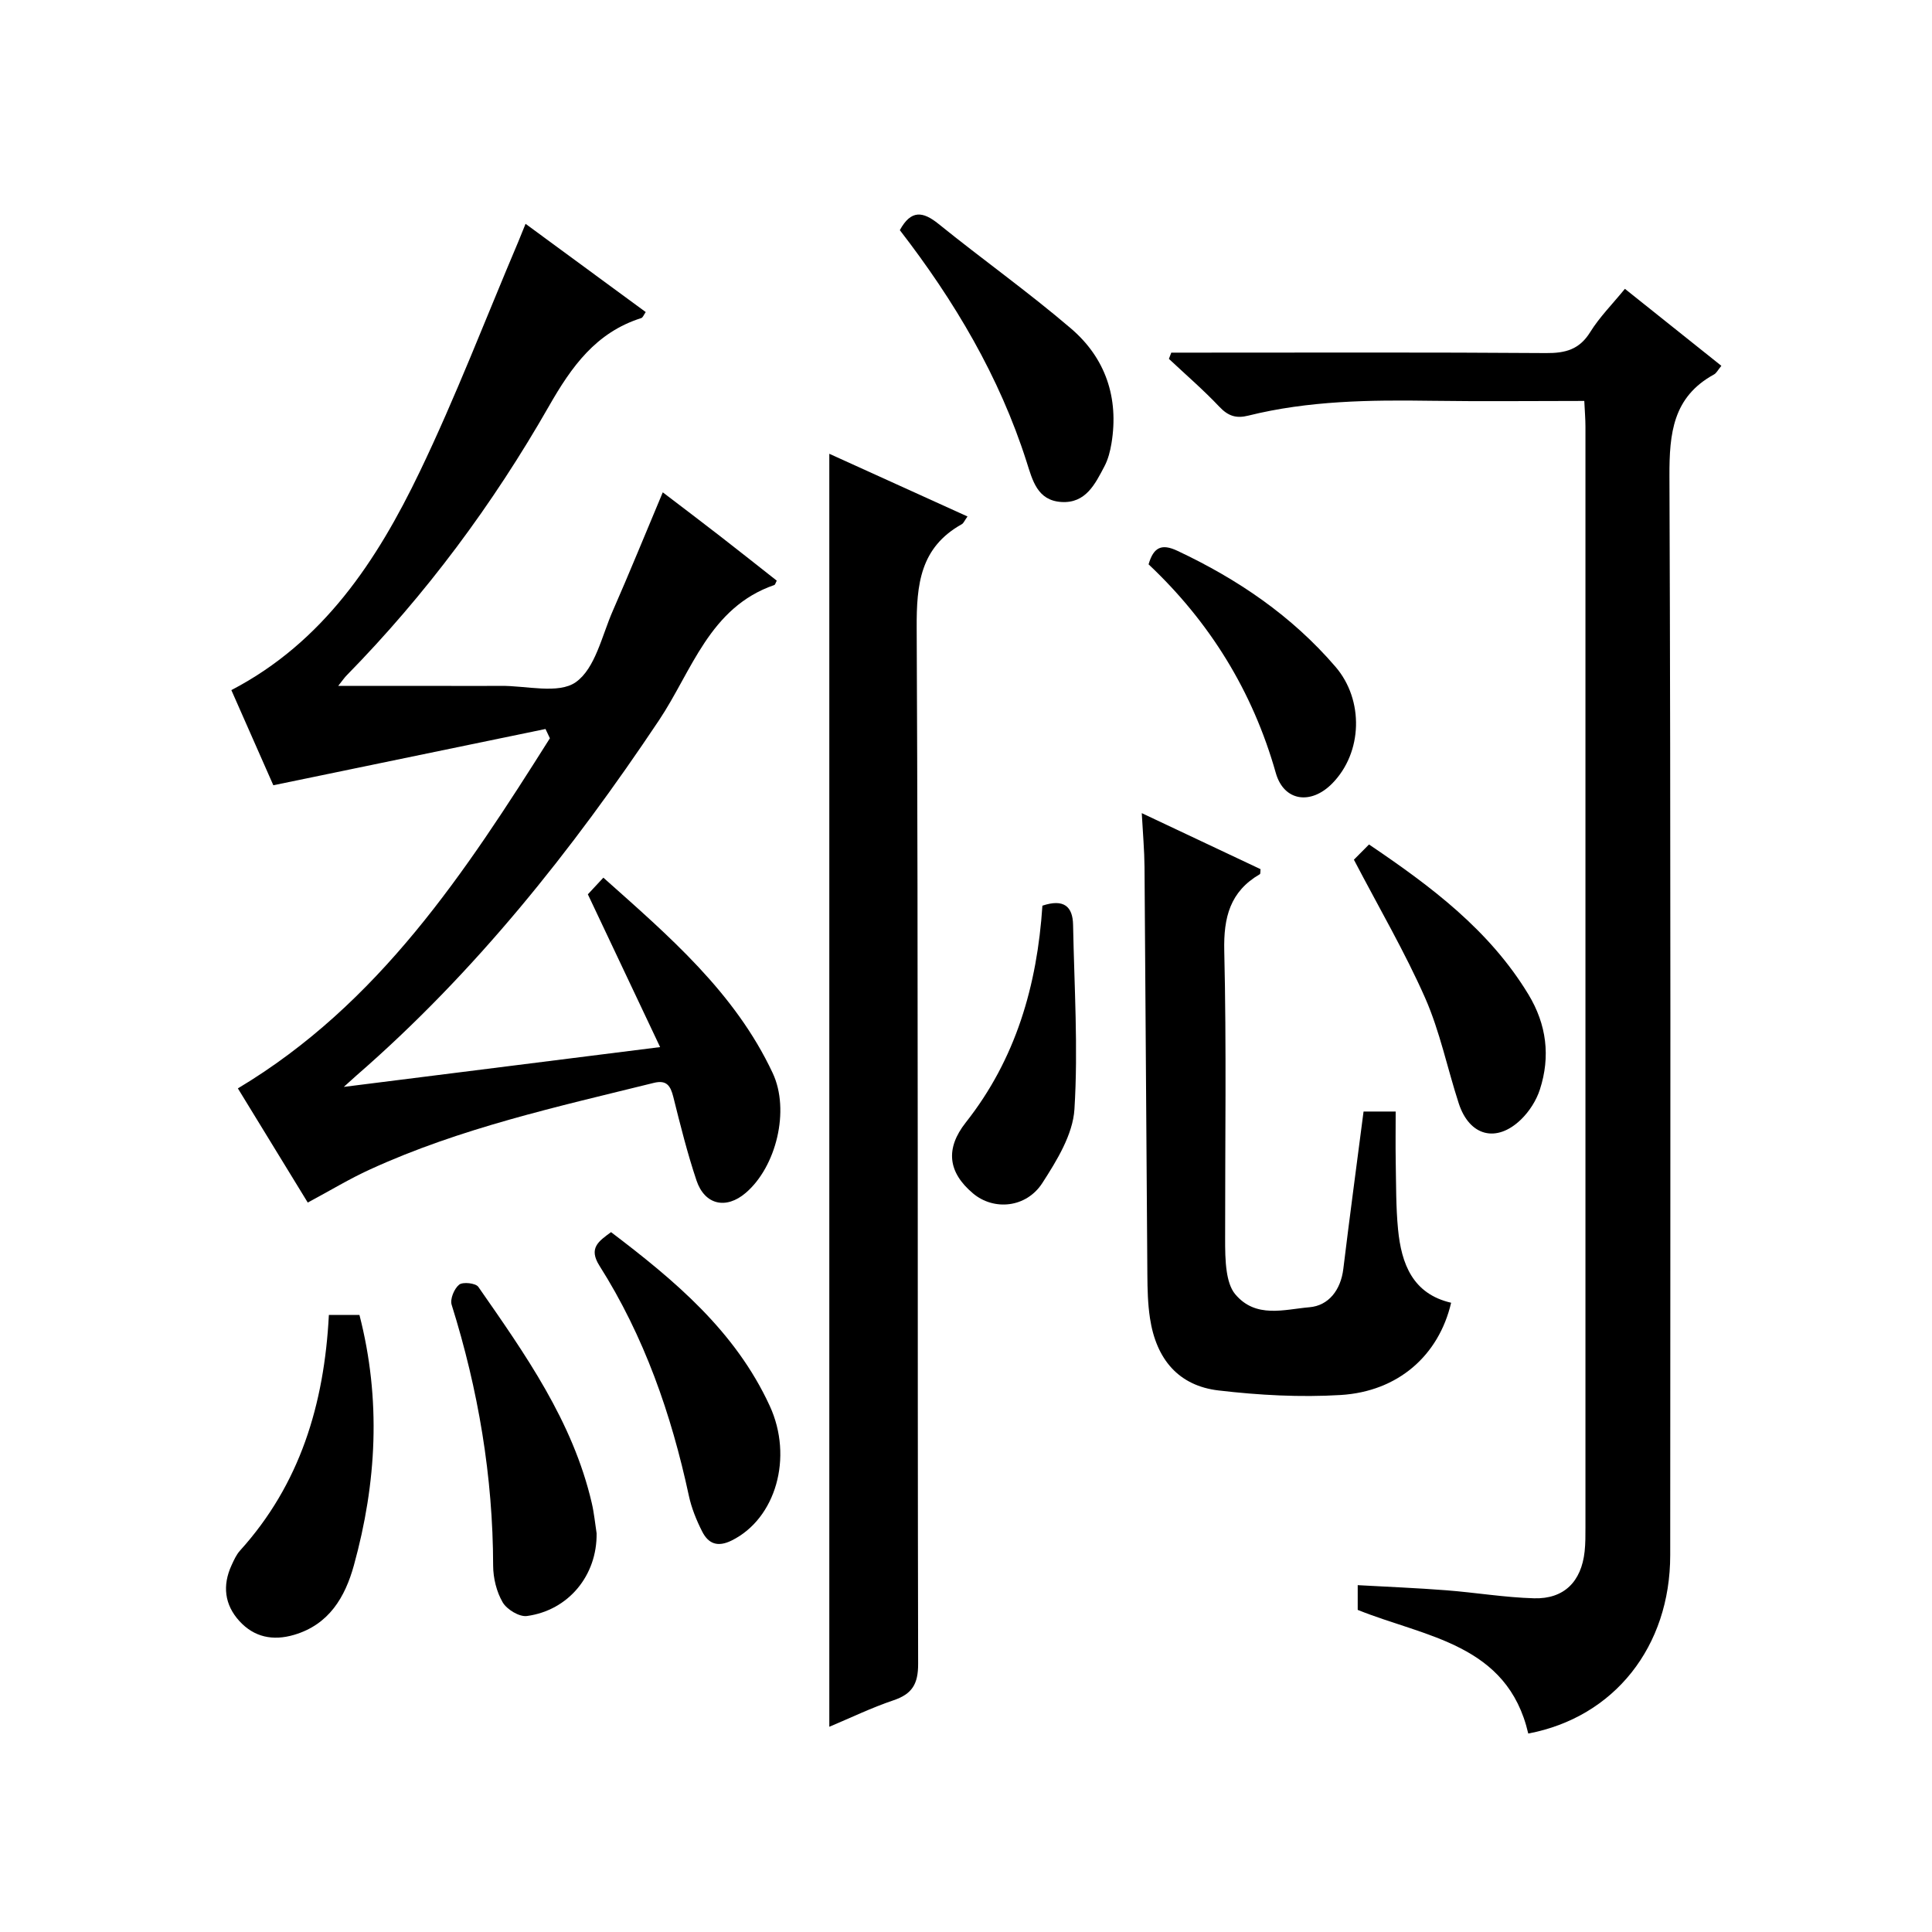
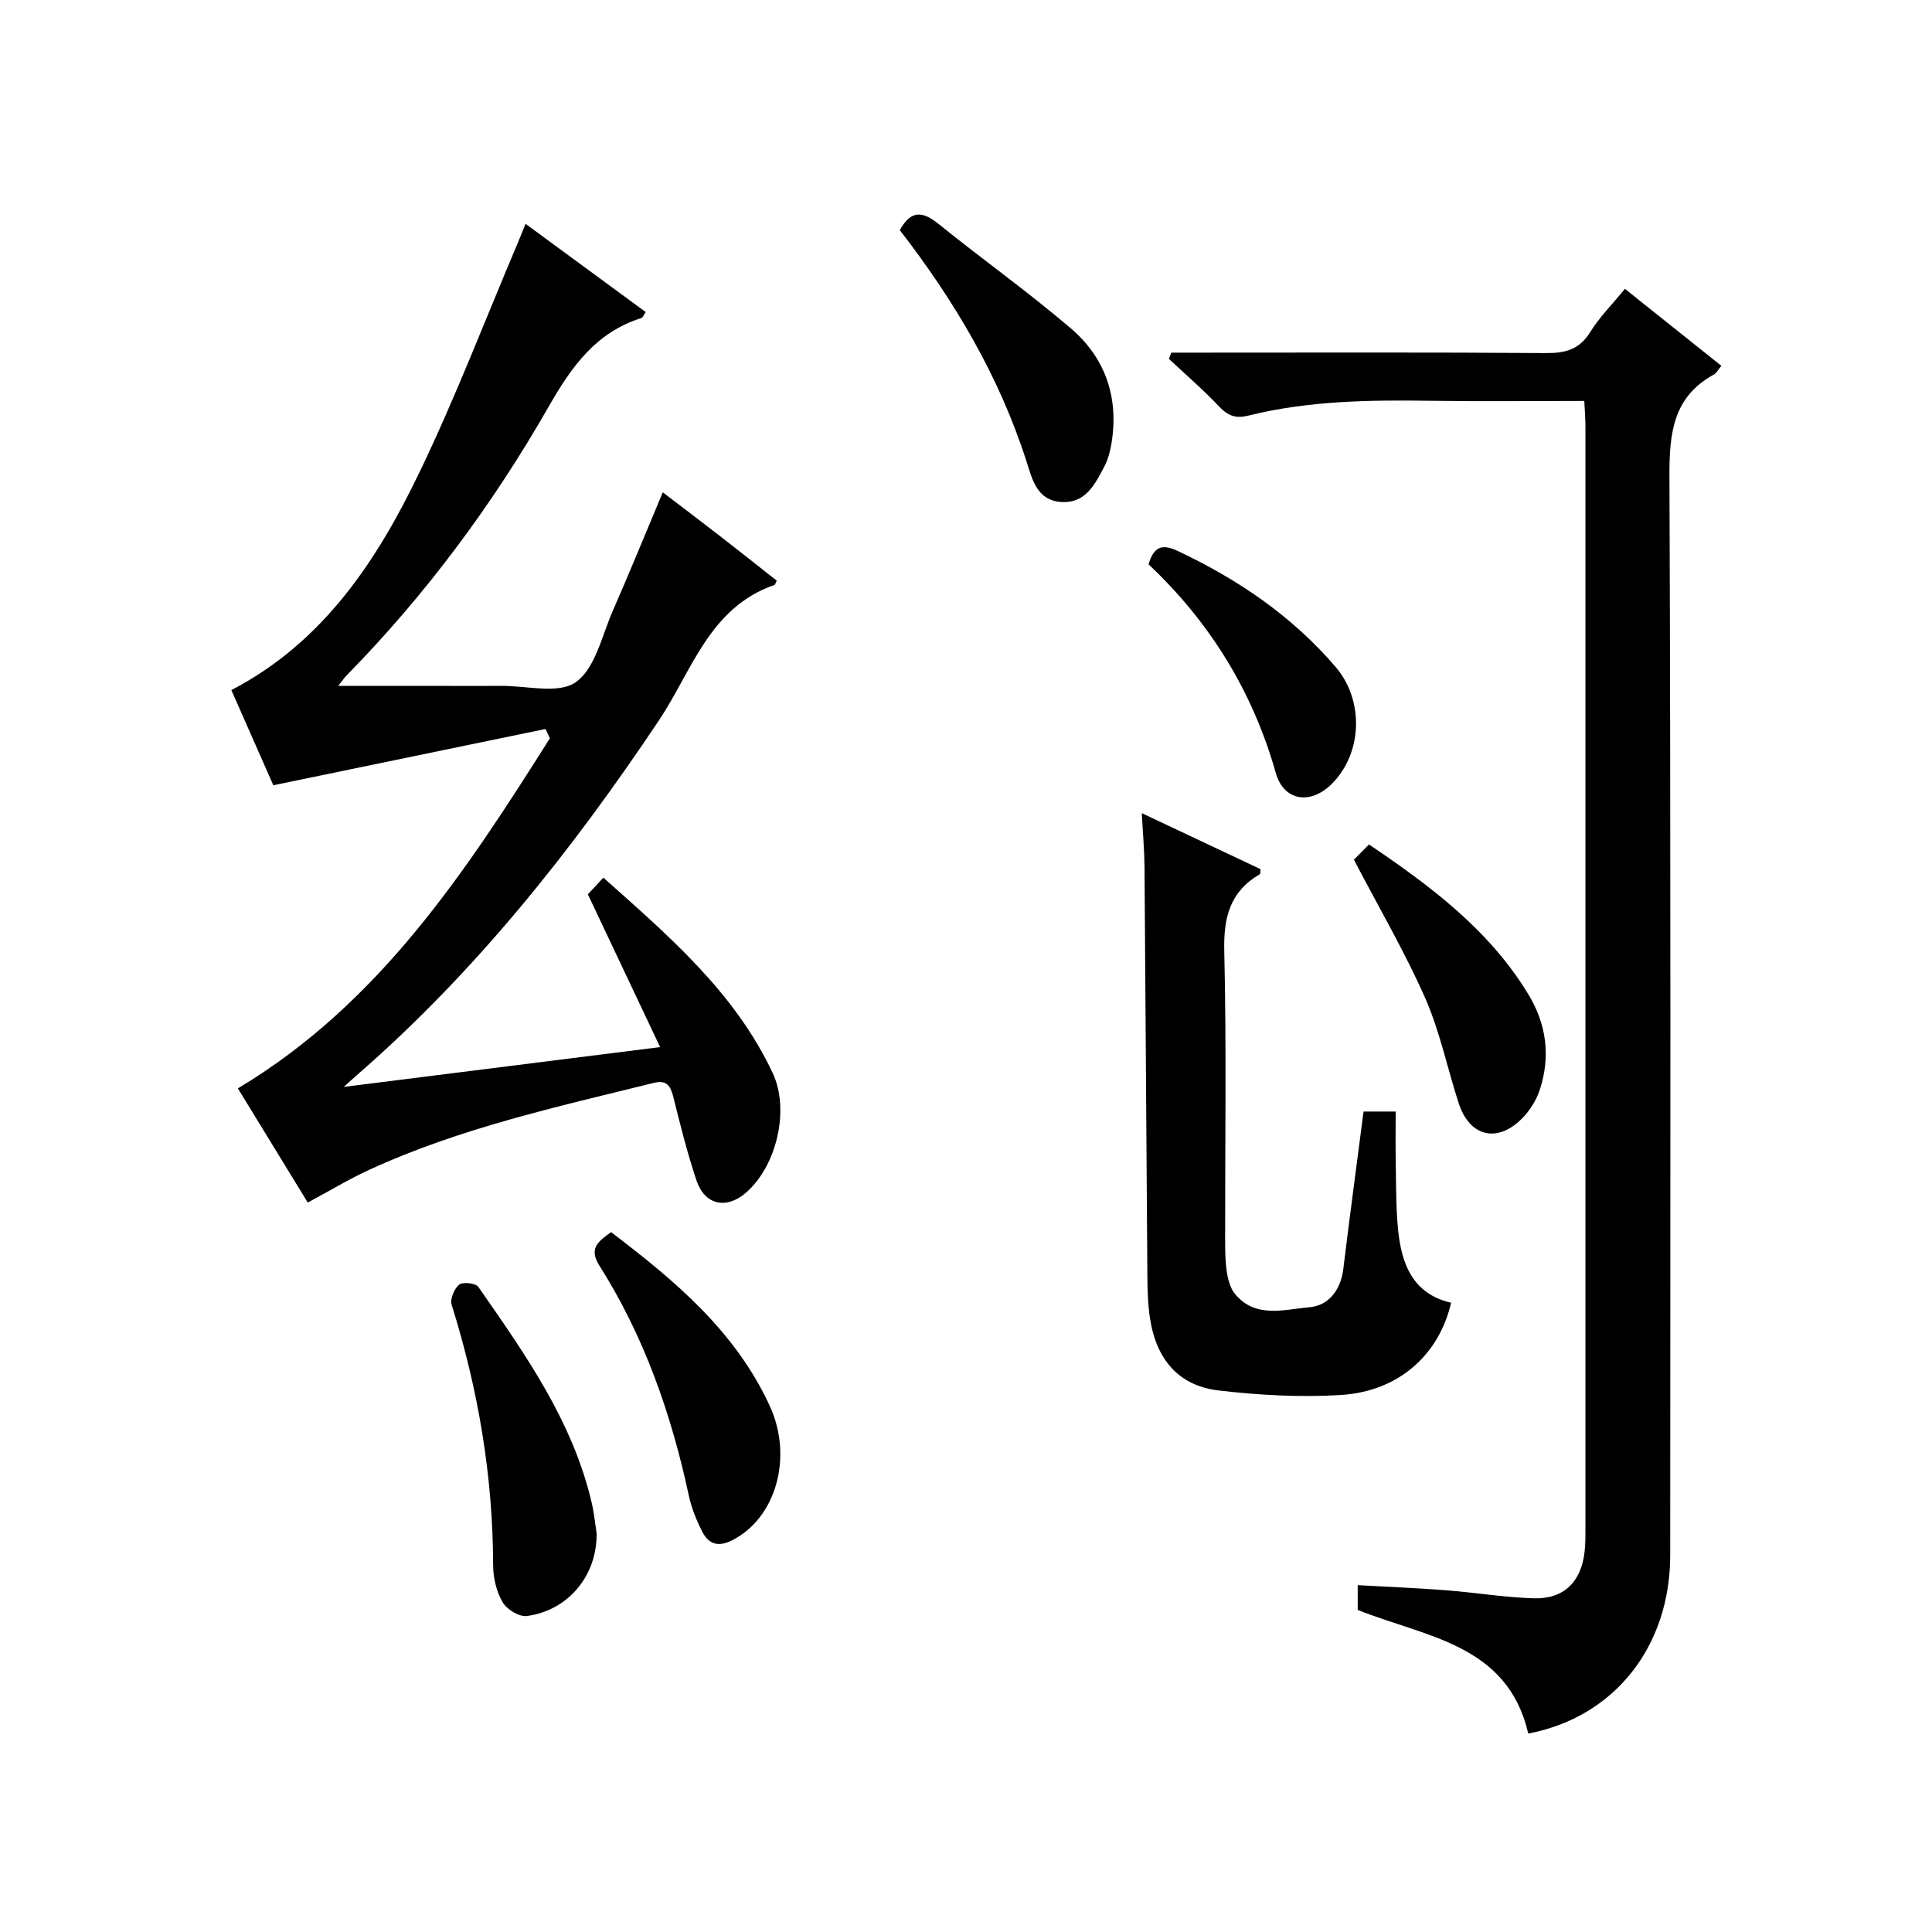
<svg xmlns="http://www.w3.org/2000/svg" version="1.1" id="ZDIC" x="0px" y="0px" viewBox="0 0 400 400" style="enable-background:new 0 0 400 400;" xml:space="preserve">
  <g>
    <path d="M63.72,248.98c-4.84-7.9-9.6-15.68-14.47-23.64c29.28-17.53,47.14-44.84,64.6-72.49c-0.3-0.64-0.61-1.28-0.91-1.92   c-18.54,3.83-37.08,7.67-56.35,11.65c-2.5-5.66-5.57-12.62-8.69-19.7c19.06-9.93,30.15-26.8,38.99-45.18   c7.48-15.56,13.66-31.74,20.41-47.64c0.43-1.02,0.83-2.06,1.51-3.72c8.51,6.25,16.64,12.22,24.88,18.27   c-0.4,0.56-0.59,1.15-0.94,1.25c-9.36,2.97-14.4,10.01-19.1,18.24c-11.59,20.29-25.48,39.01-41.9,55.75   c-0.42,0.43-0.76,0.93-1.73,2.16c8.27,0,15.69,0,23.1,0c3.5,0,7,0.03,10.5-0.01c5.32-0.06,12.01,1.77,15.6-0.77   c4.03-2.85,5.39-9.61,7.66-14.78c3.47-7.91,6.72-15.91,10.34-24.52c4.12,3.14,8.01,6.08,11.85,9.06c3.94,3.05,7.84,6.16,11.75,9.23   c-0.23,0.42-0.31,0.83-0.51,0.9c-13.44,4.65-17.05,17.8-23.88,28.02c-18.03,26.97-38.05,52.17-62.63,73.53   c-0.6,0.52-1.19,1.07-2.62,2.36c22.09-2.78,43.12-5.42,65.49-8.24c-5.13-10.85-9.93-21-14.96-31.63c0.59-0.63,1.68-1.81,3.21-3.45   c13.55,12.08,27.22,23.74,35.06,40.46c3.61,7.69,0.74,19.39-5.58,24.8c-4.05,3.47-8.49,2.52-10.2-2.57   c-1.9-5.67-3.35-11.49-4.8-17.3c-0.58-2.31-1.39-3.56-4.04-2.9c-19.92,4.93-40.01,9.33-58.79,17.94   C72.37,244.05,68.39,246.48,63.72,248.98z" />
    <path d="M316.41,358.91c-4.31-18.6-21.28-19.94-35.31-25.6c0-1.55,0-3.16,0-5.12c6.25,0.35,12.3,0.59,18.33,1.06   c6.07,0.47,12.11,1.49,18.18,1.66c6.21,0.17,9.79-3.45,10.47-9.69c0.18-1.65,0.17-3.33,0.17-4.99c0.01-75.96,0.01-151.92,0-227.88   c0-1.62-0.14-3.24-0.24-5.34c-10.73,0-21.19,0.12-31.64-0.03c-12.75-0.19-25.46-0.03-37.92,3.07c-2.51,0.63-4.17,0.09-5.98-1.82   c-3.3-3.49-6.95-6.64-10.46-9.93c0.16-0.43,0.33-0.86,0.49-1.29c1.71,0,3.42,0,5.13,0c24.15,0,48.31-0.09,72.46,0.09   c4.02,0.03,6.91-0.73,9.15-4.35c1.91-3.08,4.53-5.71,7.18-8.95c6.7,5.35,13.24,10.57,19.97,15.94c-0.71,0.85-1.01,1.51-1.53,1.79   c-8.5,4.66-9.25,12.17-9.22,21.03c0.29,74.46,0.18,148.92,0.16,223.39C345.81,340.9,334.23,355.54,316.41,358.91z" />
-     <path d="M171.7,357.51c0-88.03,0-175.47,0-263.56c9.48,4.3,18.96,8.6,28.61,12.98c-0.61,0.84-0.8,1.39-1.18,1.6   c-8.6,4.81-9.39,12.42-9.34,21.49c0.34,71.49,0.14,142.98,0.3,214.46c0.01,4.19-1.25,6.25-5.11,7.55   C180.46,353.55,176.14,355.65,171.7,357.51z" />
    <path d="M282.31,230.13c2.34,0,4.15,0,6.65,0c0,3.54-0.05,6.98,0.01,10.42c0.09,4.66,0.03,9.34,0.48,13.97   c0.69,7.15,3.04,13.37,10.99,15.2c-2.55,10.91-10.97,18.37-22.86,19.1c-8.38,0.51-16.92,0.04-25.28-0.94   c-8.24-0.96-12.92-6.41-14.21-14.96c-0.45-2.95-0.52-5.97-0.54-8.97c-0.22-28.16-0.37-56.32-0.59-84.48   c-0.03-3.45-0.34-6.89-0.57-11.12c8.6,4.06,16.61,7.84,24.59,11.6c-0.06,0.52,0,0.95-0.14,1.04c-6.17,3.59-7.53,8.92-7.37,15.87   c0.47,19.82,0.16,39.66,0.18,59.49c0,2.33,0,4.69,0.35,6.98c0.24,1.59,0.72,3.4,1.71,4.59c4.26,5.13,10.21,3.17,15.4,2.73   c3.96-0.33,6.48-3.56,7.01-7.94C279.42,252,280.87,241.29,282.31,230.13z" />
    <path d="M123.52,317.45c0.13,8.69-5.8,15.96-14.43,17.13c-1.58,0.21-4.16-1.36-5.02-2.84c-1.27-2.18-1.96-5.02-1.97-7.58   c-0.04-18.47-3.07-36.42-8.59-54.02c-0.37-1.18,0.53-3.35,1.56-4.17c0.76-0.61,3.42-0.32,3.96,0.46   c9.69,13.93,19.55,27.81,23.49,44.76C123.01,313.3,123.21,315.46,123.52,317.45z" />
-     <path d="M68.09,272.25c2.42,0,4.34,0,6.33,0c4.52,17.54,3.56,34.77-1.15,51.83c-1.81,6.55-5.12,12.26-12.39,14.4   c-4.39,1.29-8.27,0.48-11.31-2.85c-3.09-3.38-3.56-7.39-1.62-11.58c0.48-1.05,0.98-2.17,1.74-3.01   C62.1,307.32,67.13,290.78,68.09,272.25z" />
    <path d="M126.51,255.1c13.13,9.97,25.71,20.45,32.86,35.98c4.9,10.64,1.26,23.34-7.88,27.86c-2.94,1.46-4.84,0.65-6.11-1.85   c-1.19-2.34-2.21-4.86-2.76-7.42c-3.63-16.88-9.24-32.99-18.52-47.63C121.81,258.4,123.92,257,126.51,255.1z" />
    <path d="M186.3,47.65c2.32-4.24,4.76-3.92,8.04-1.27c9.04,7.31,18.54,14.06,27.37,21.61c7.16,6.11,9.97,14.35,8.41,23.8   c-0.27,1.62-0.69,3.3-1.45,4.74c-1.93,3.67-3.88,7.73-8.94,7.4c-4.97-0.32-5.96-4.48-7.19-8.34   C206.91,77.95,197.62,62.3,186.3,47.65z" />
    <path d="M280.31,177.99c0.67-0.68,1.83-1.84,3.13-3.15c12.88,8.7,24.94,17.74,33.01,31.06c3.76,6.21,4.58,12.83,2.37,19.66   c-0.73,2.27-2.19,4.55-3.9,6.21c-5.1,4.94-10.69,3.45-12.9-3.32c-2.36-7.25-3.89-14.85-6.94-21.79   C290.88,197.14,285.59,188.1,280.31,177.99z" />
-     <path d="M215.82,187.51c4.44-1.48,6.28,0.17,6.35,3.97c0.24,12.74,1.07,25.51,0.28,38.19c-0.33,5.23-3.64,10.6-6.63,15.24   c-3.35,5.21-10.09,5.78-14.37,2.17c-5.22-4.39-5.75-9.29-1.49-14.69C210.32,219.27,214.73,204.02,215.82,187.51z" />
    <path d="M237.8,116.84c1.03-3.55,2.7-4.34,5.97-2.8c12.5,5.88,23.68,13.47,32.74,24.02c5.9,6.87,5.62,17.73-0.68,24.14   c-4.41,4.49-10.02,3.73-11.69-2.17C259.34,143.07,250.43,128.74,237.8,116.84z" />
  </g>
</svg>